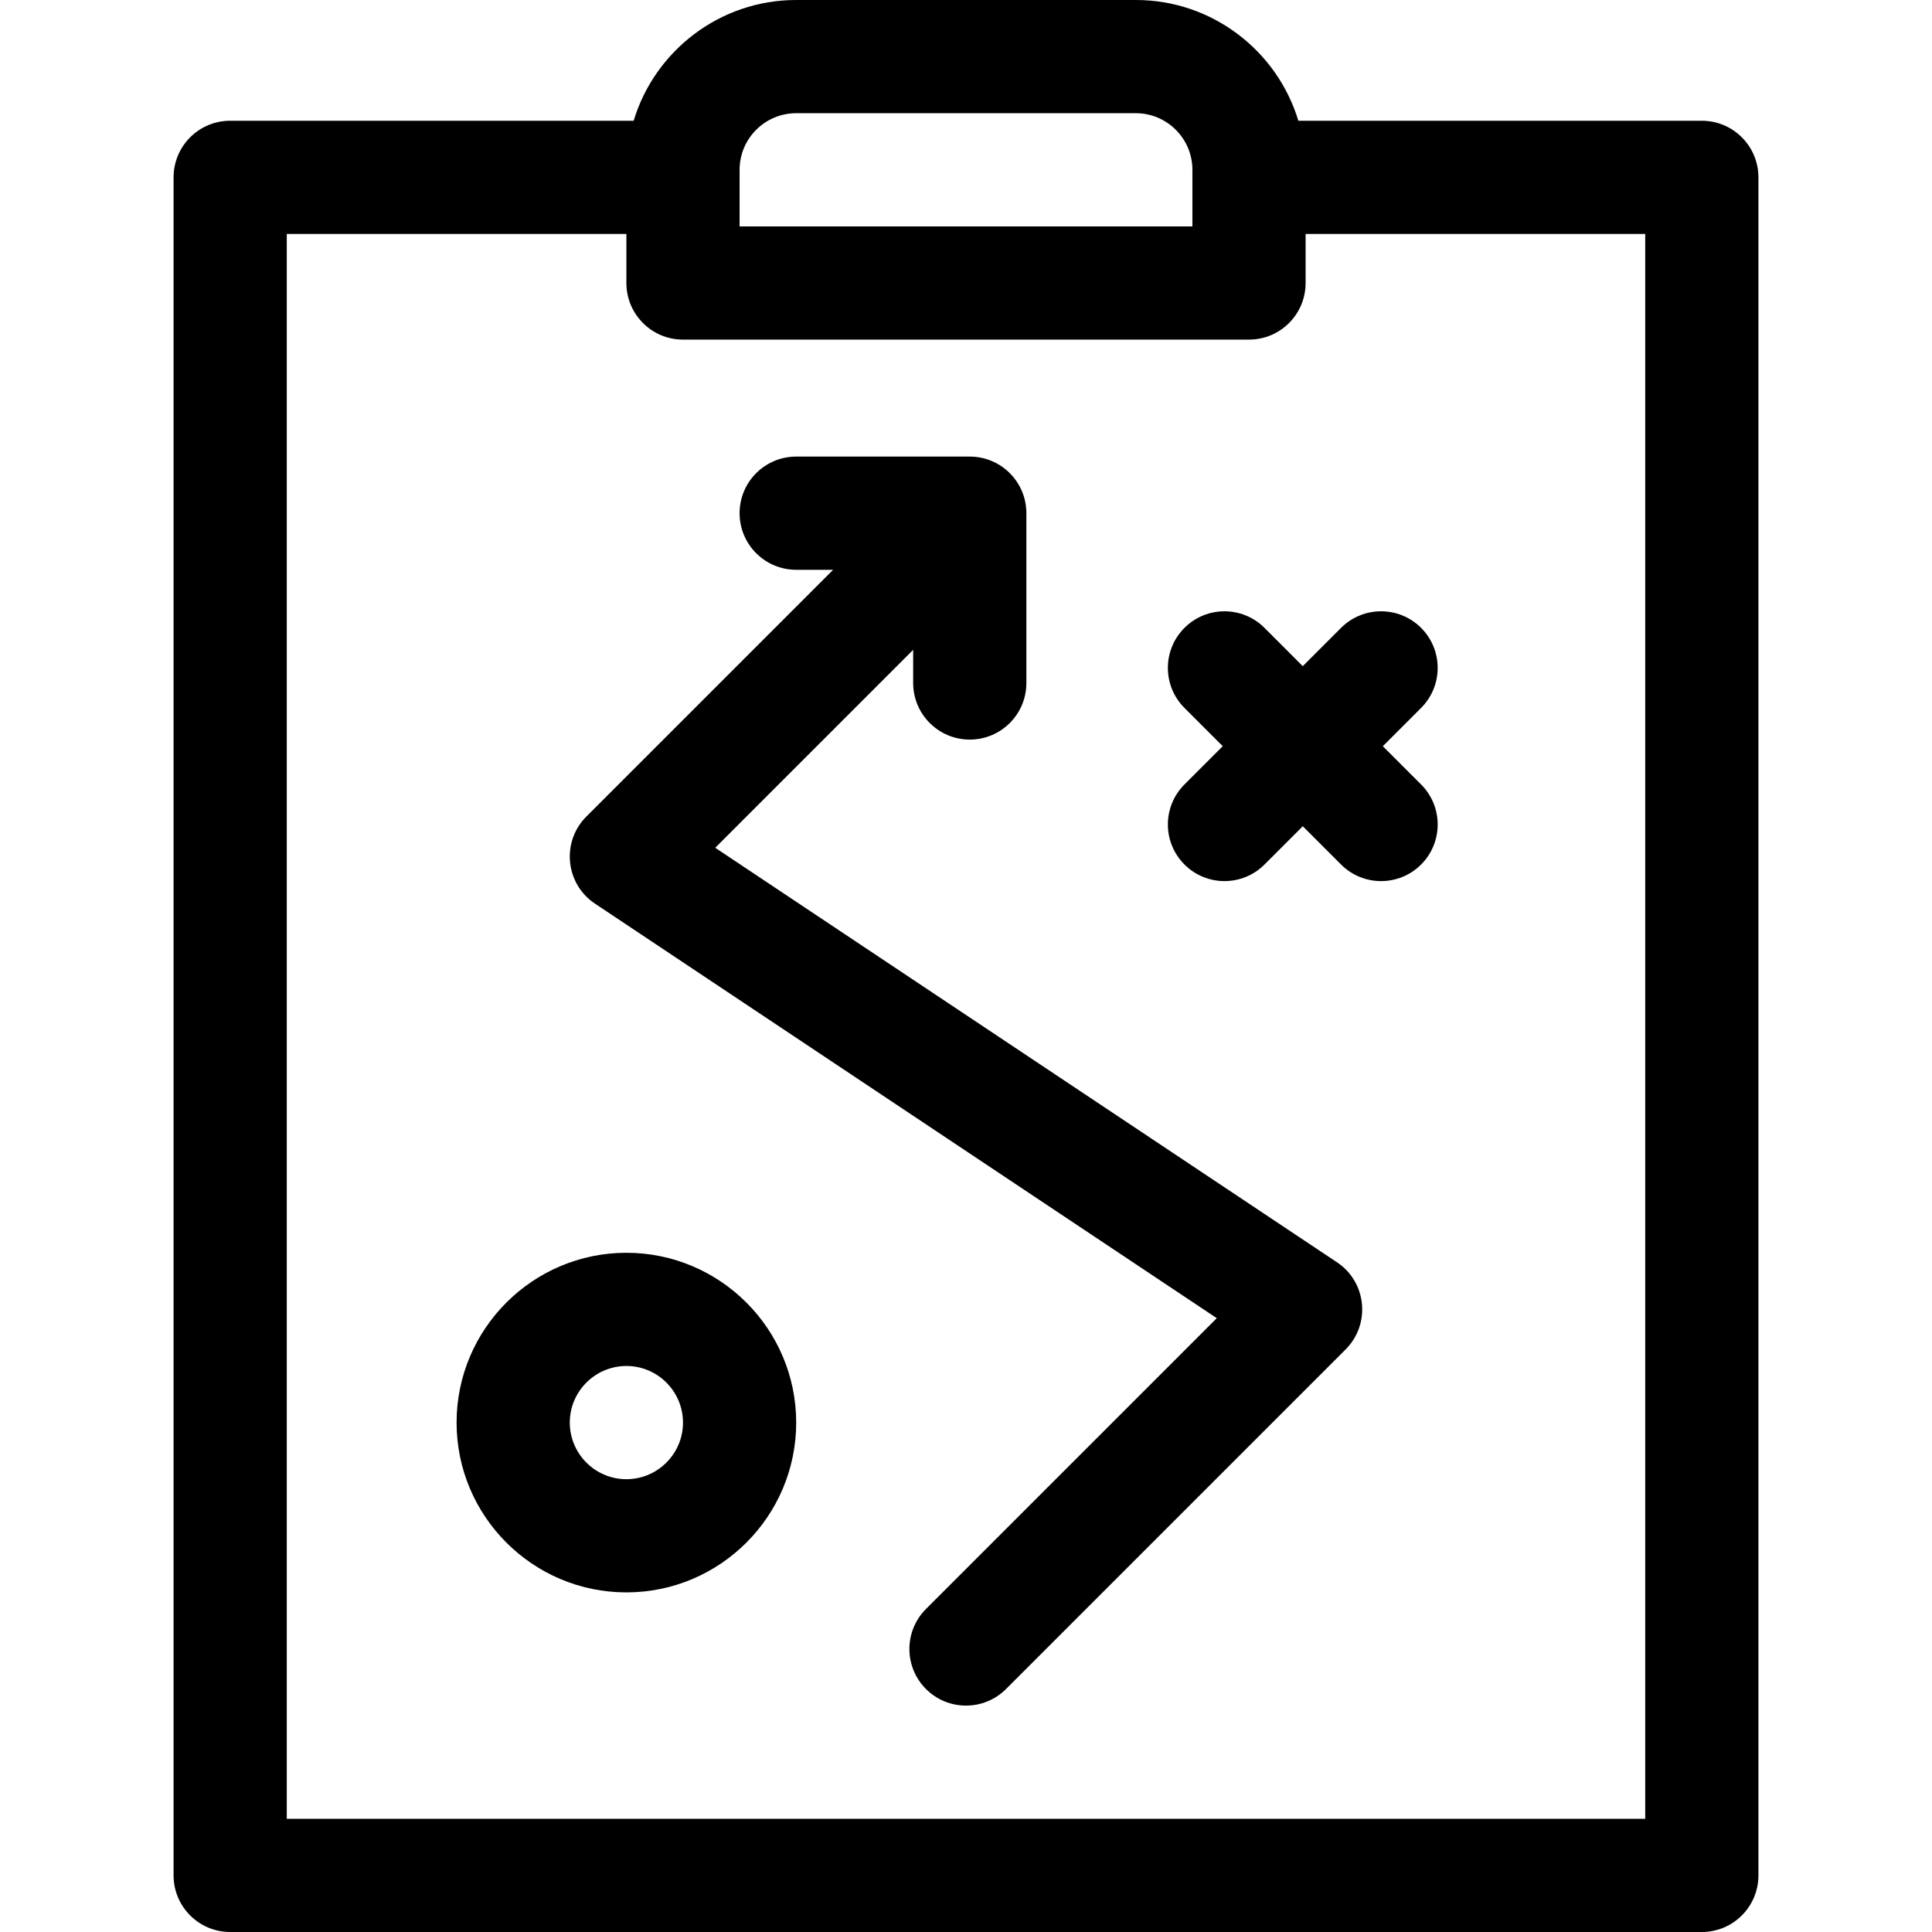
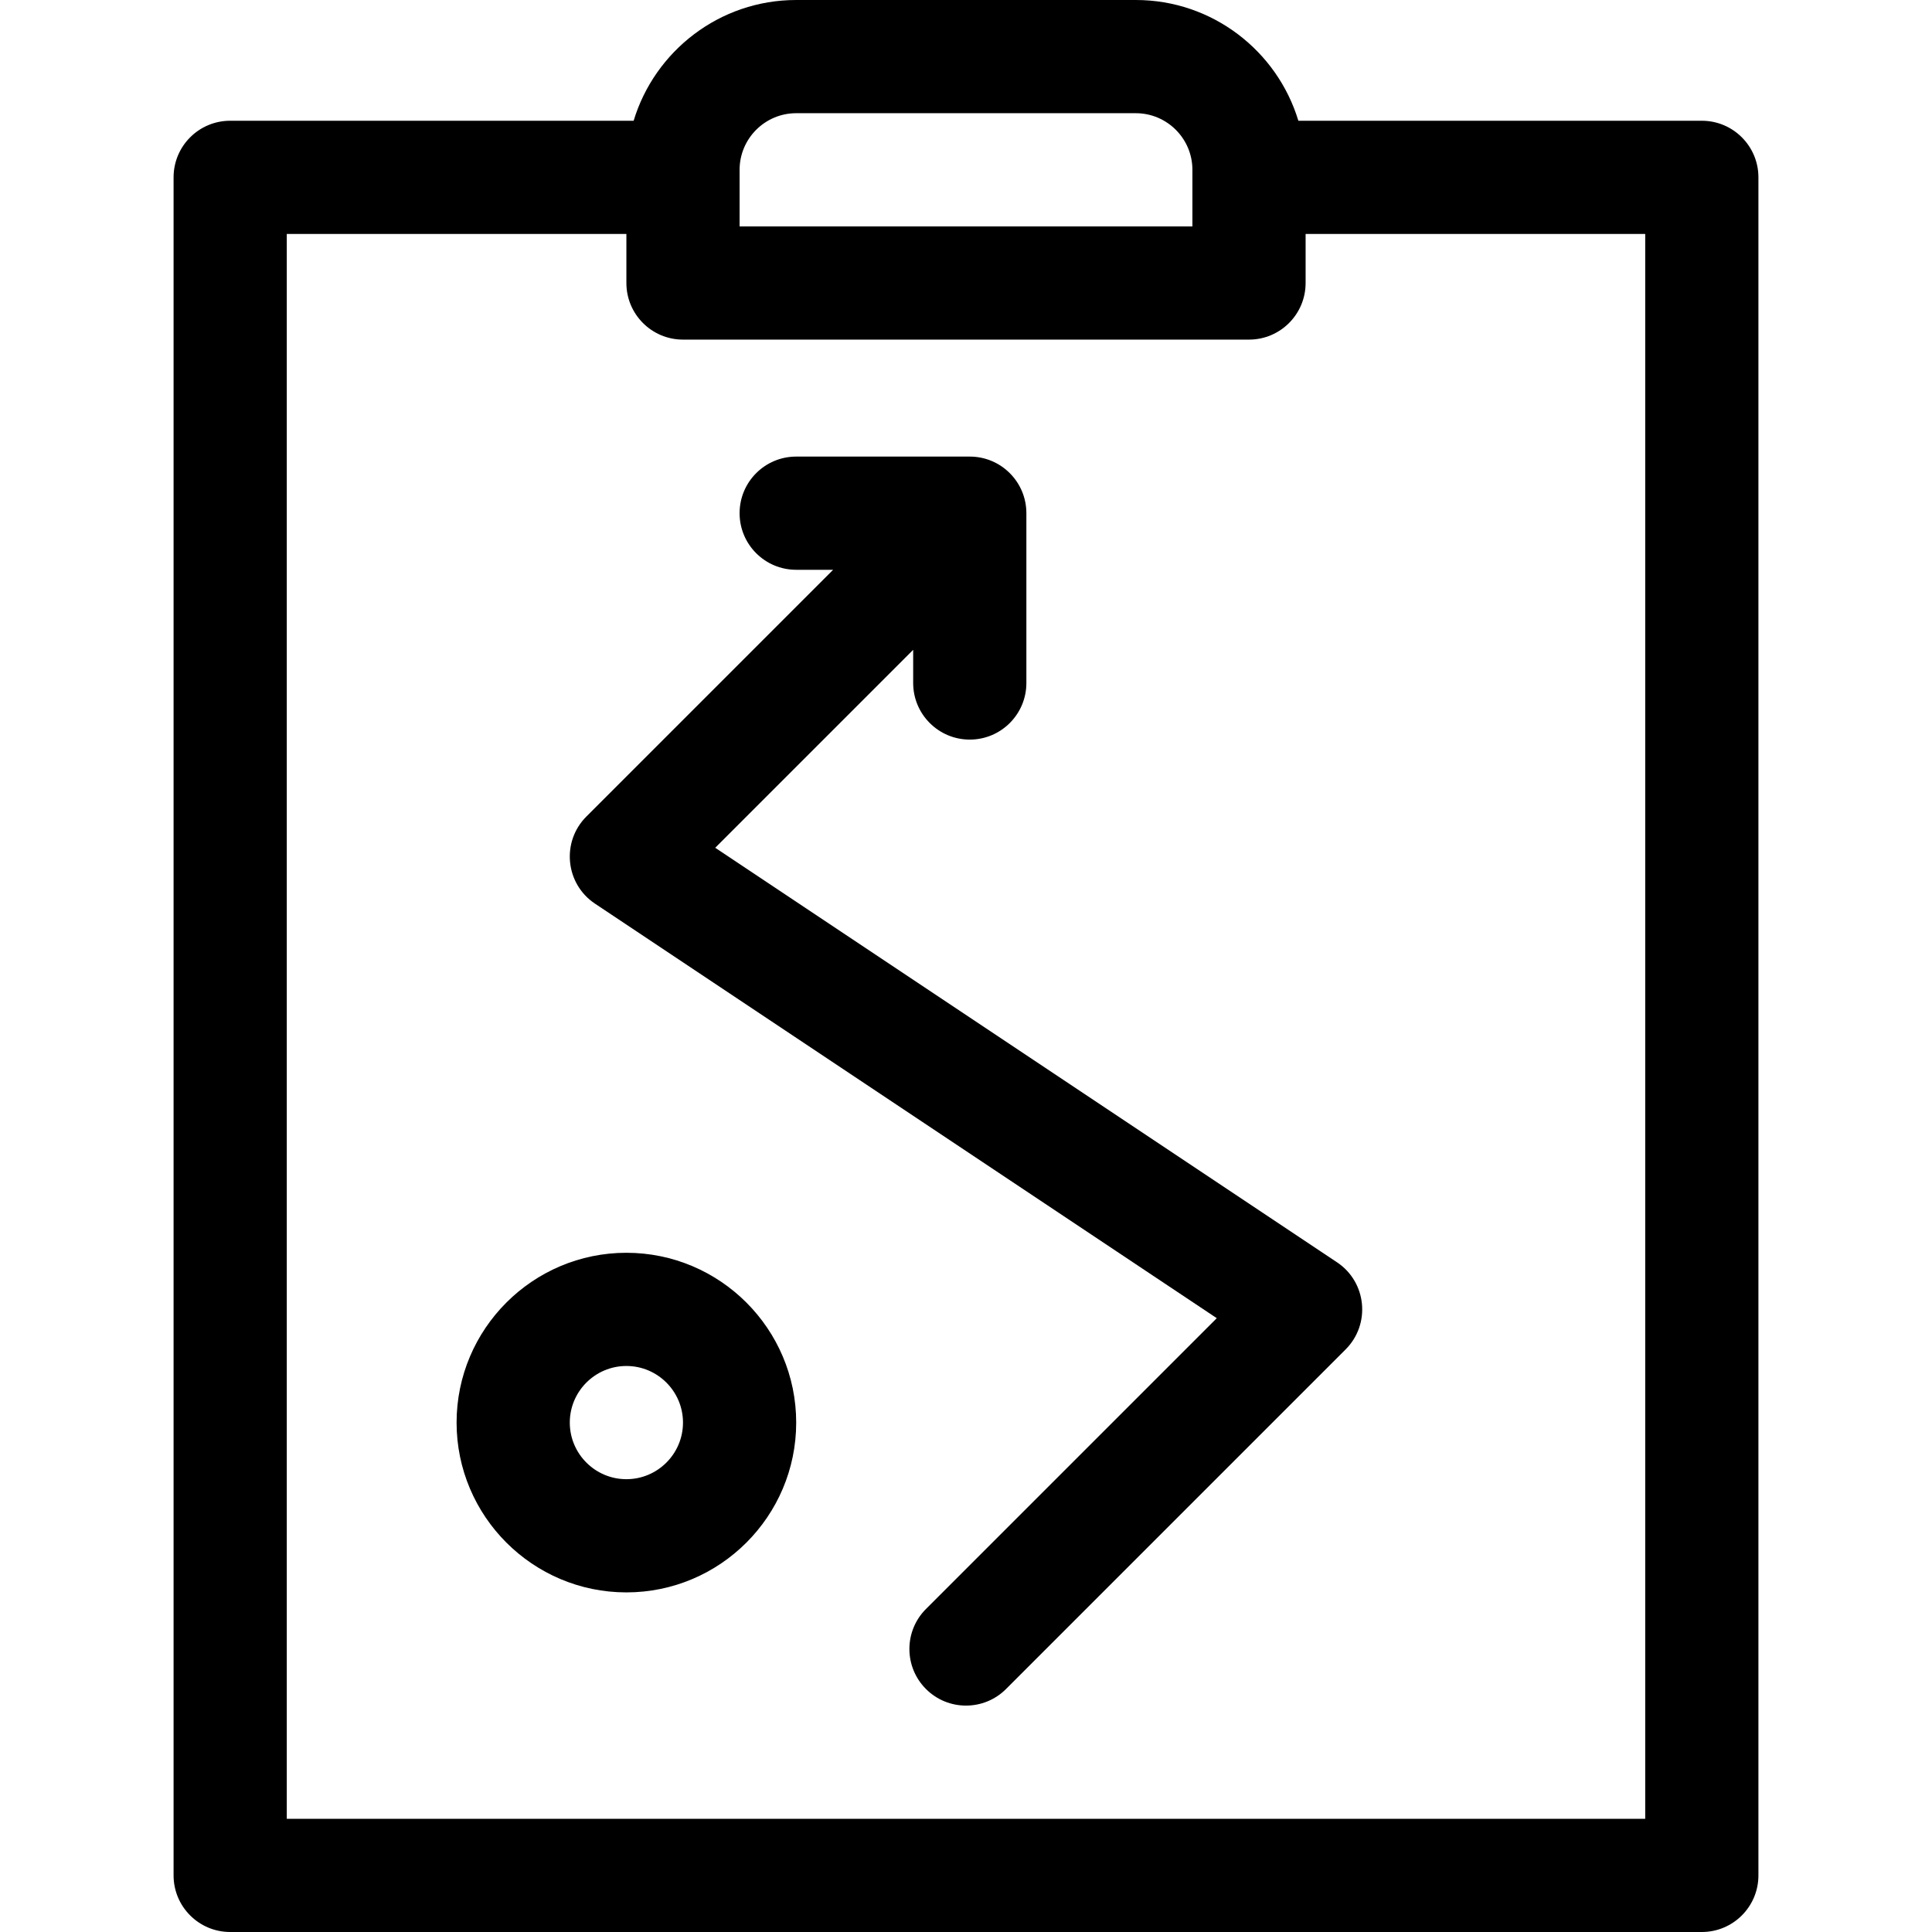
<svg xmlns="http://www.w3.org/2000/svg" id="Capa_1" enable-background="new 0 0 512 512" height="512" viewBox="0 0 512 512" width="512">
  <g>
    <path d="m451 32h-106.922c-5.592-18.494-22.784-32-43.078-32h-90c-20.294 0-37.486 13.506-43.078 32h-106.922c-8.284 0-15 6.716-15 15v450c0 8.284 6.716 15 15 15h390c8.284 0 15-6.716 15-15v-450c0-8.284-6.716-15-15-15zm-255 13c0-8.271 6.729-15 15-15h90c8.271 0 15 6.729 15 15v15h-120zm240 437h-360v-420h90v13c0 8.284 6.716 15 15 15h150c8.284 0 15-6.716 15-15v-13h90z" />
    <path d="m354.32 334.519-164.776-109.851 52.456-52.455v8.787c0 8.284 6.716 15 15 15s15-6.716 15-15v-45c0-8.284-6.716-15-15-15h-46c-8.284 0-15 6.716-15 15s6.716 15 15 15h9.787l-65.394 65.394c-6.679 6.679-5.598 17.83 2.286 23.087l164.776 109.851-77.062 77.062c-5.858 5.858-5.858 15.355 0 21.213 5.857 5.858 15.355 5.859 21.213 0l90-90c6.679-6.679 5.599-17.831-2.286-23.088z" />
    <path d="m166 332c-24.813 0-45 20.187-45 45s20.187 45 45 45 45-20.187 45-45-20.187-45-45-45zm0 60c-8.271 0-15-6.729-15-15s6.729-15 15-15 15 6.729 15 15-6.729 15-15 15z" />
-     <path d="m345.25 176.537-10.144-10.144c-5.857-5.858-15.355-5.858-21.213 0s-5.858 15.355 0 21.213l10.144 10.144-10.144 10.144c-5.858 5.858-5.858 15.355 0 21.213 5.857 5.858 15.355 5.859 21.213 0l10.144-10.144 10.144 10.144c5.857 5.858 15.355 5.859 21.213 0 5.858-5.858 5.858-15.355 0-21.213l-10.144-10.144 10.144-10.144c5.858-5.858 5.858-15.355 0-21.213-5.857-5.858-15.355-5.858-21.213 0z" />
  </g>
</svg>